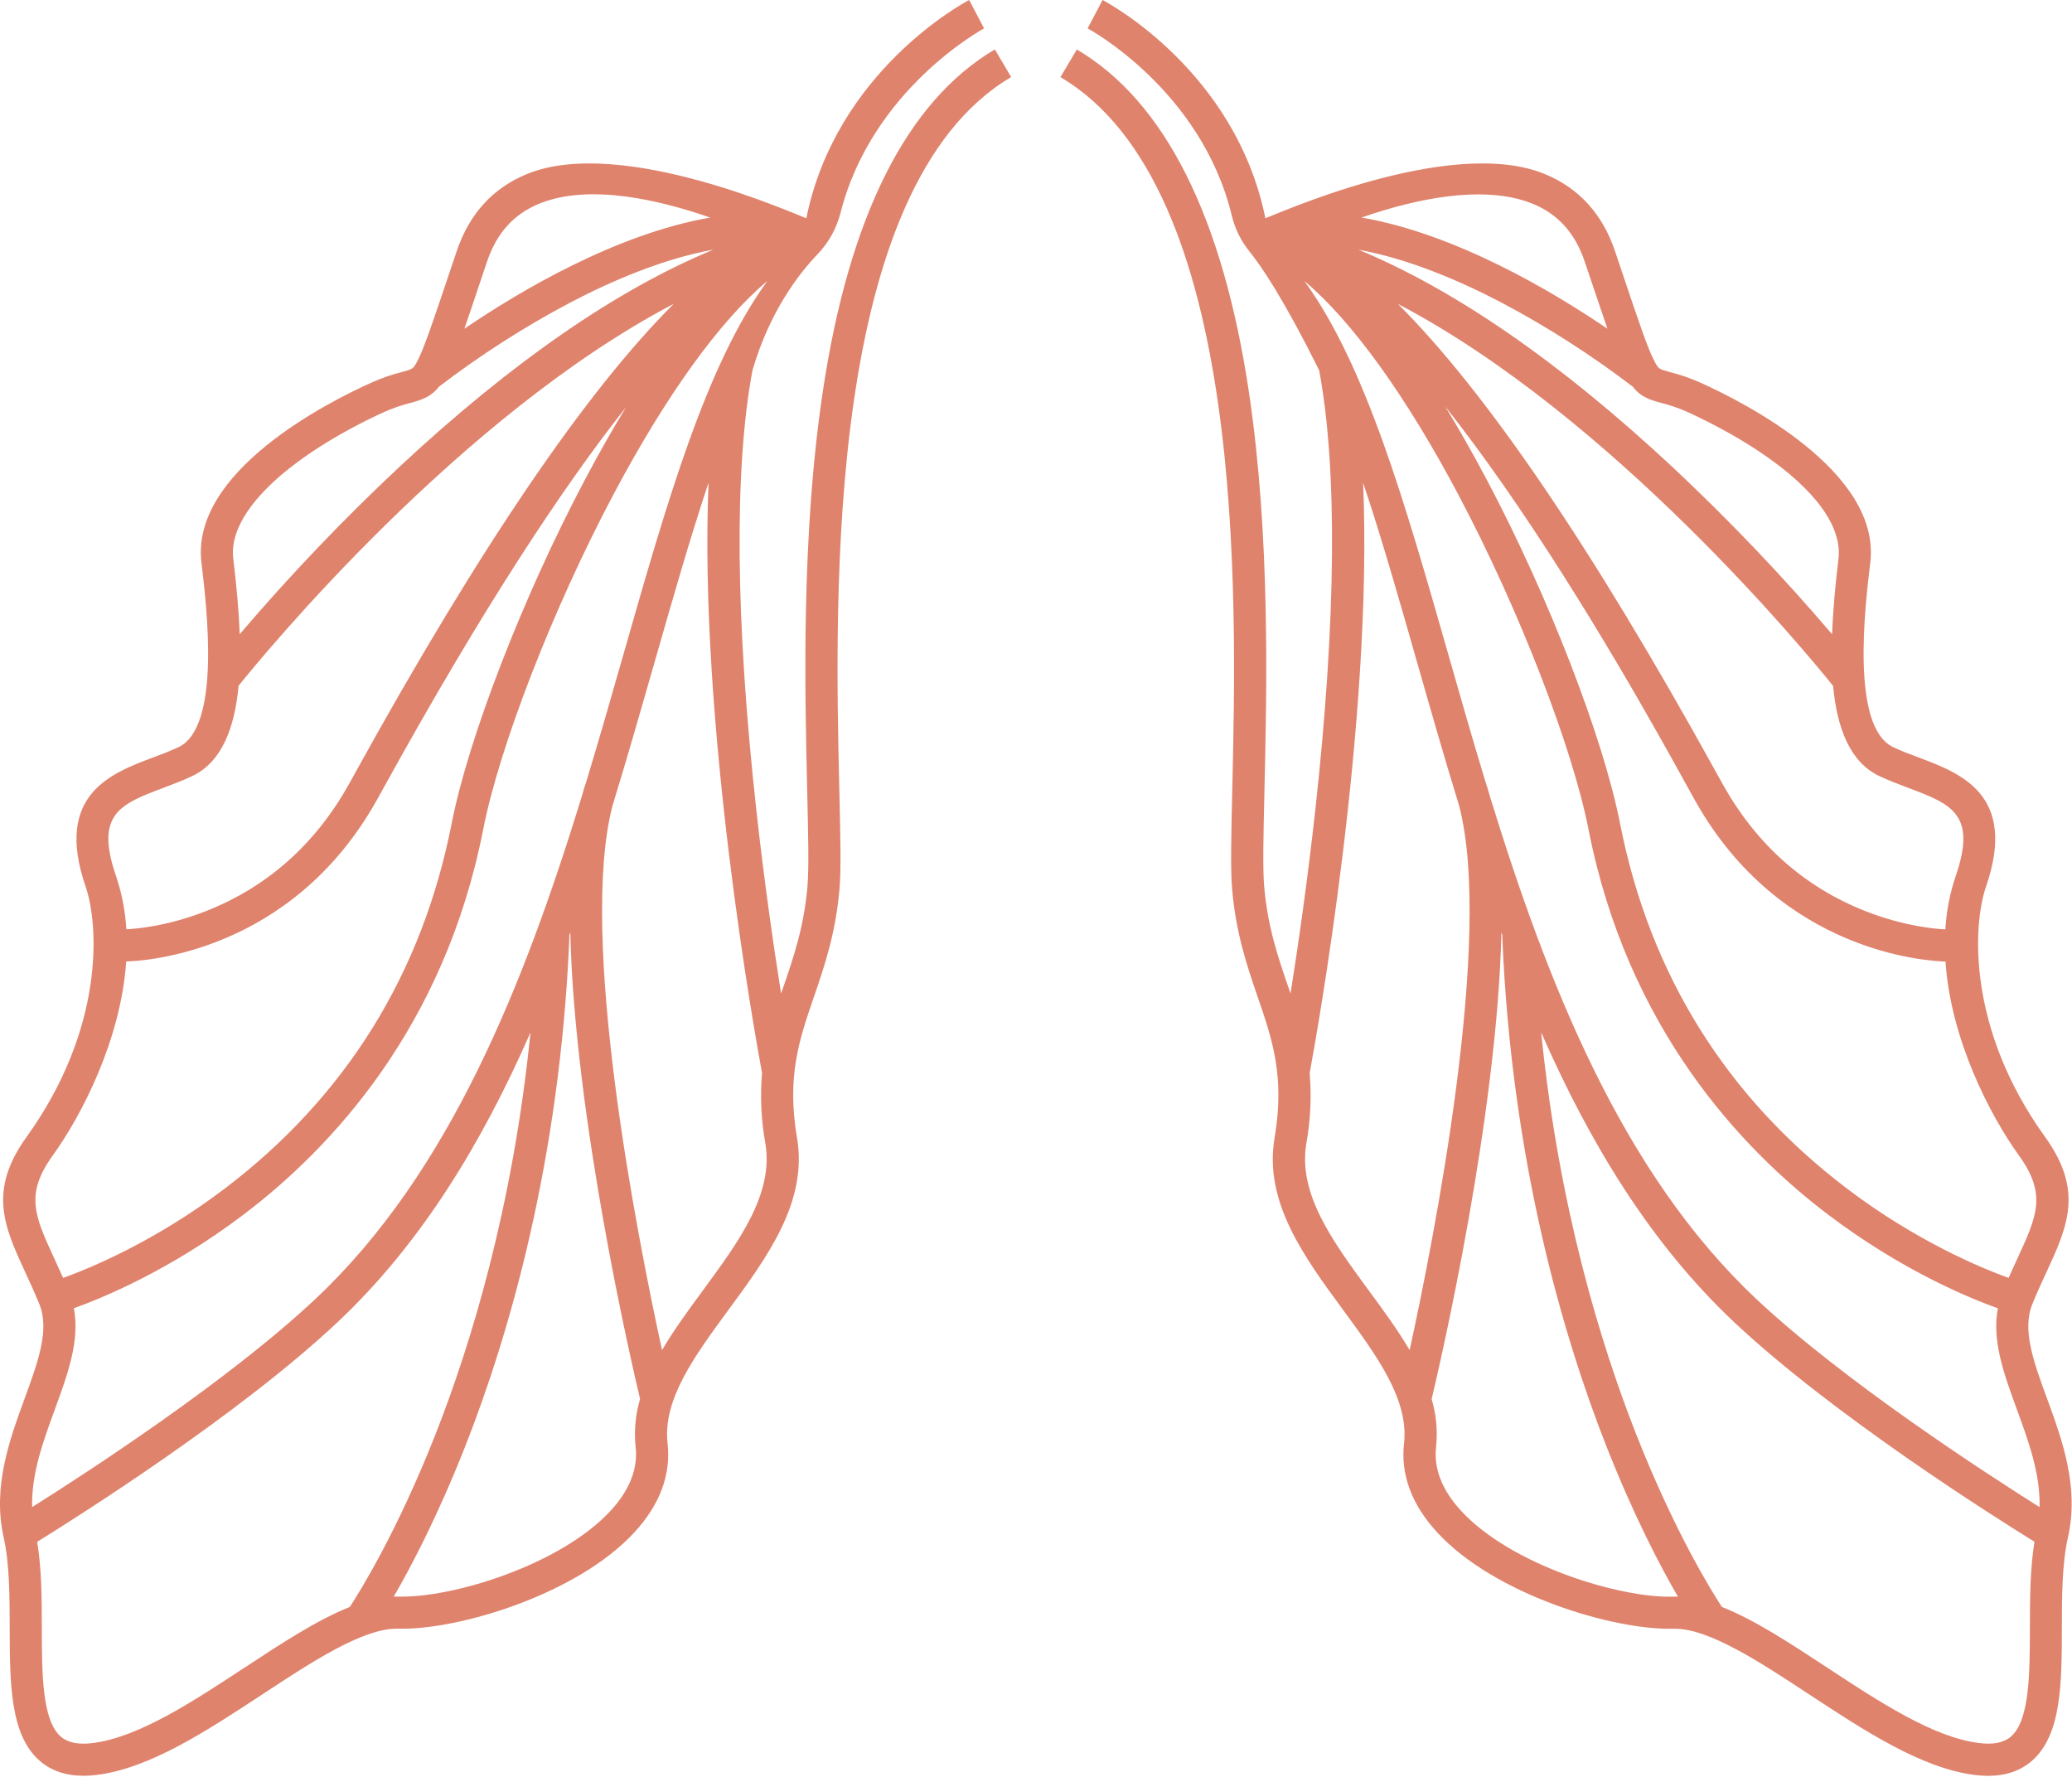
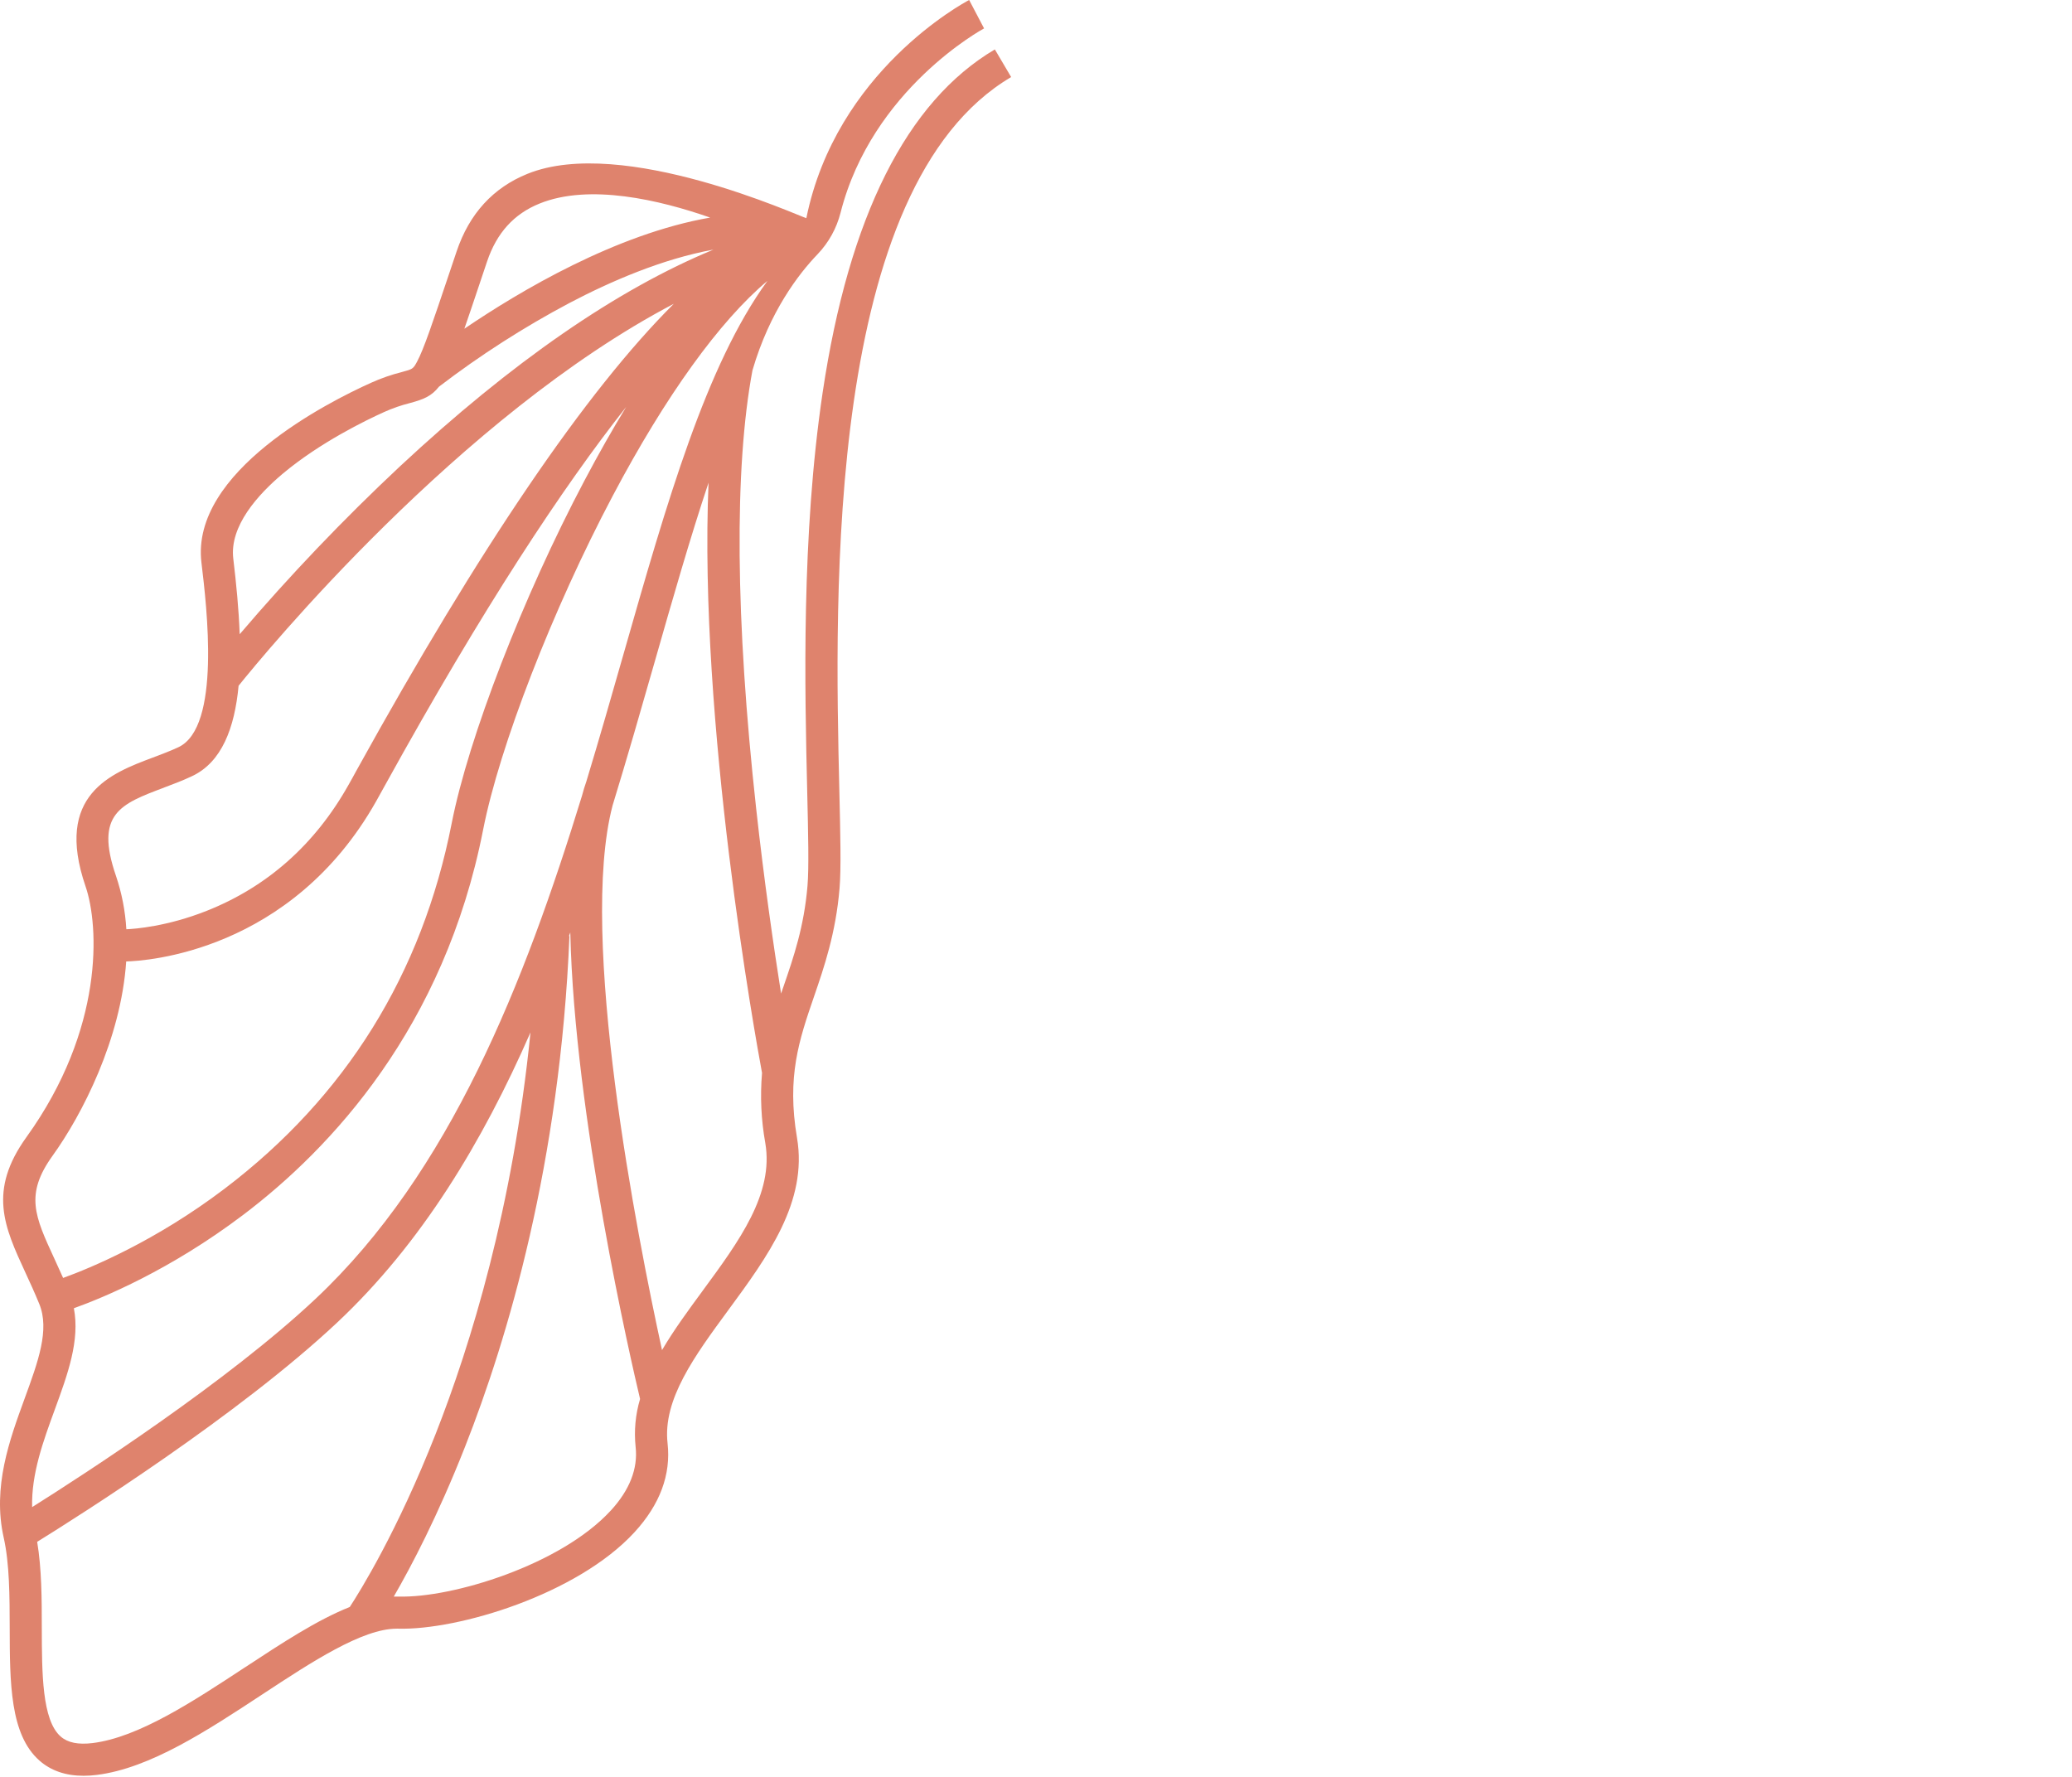
<svg xmlns="http://www.w3.org/2000/svg" width="1264" height="1084" viewBox="0 0 1264 1084" fill="none">
  <path d="M501.87 239.3C488.77 327.06 490.97 420.8 492.43 482.83C493.04 508.83 493.52 529.41 492.61 540.27C490.53 565.27 484.15 583.83 477.97 601.79C477.48 603.23 476.97 604.67 476.49 606.1C471.94 577.32 466.16 537.46 461.29 493.25C448.62 378.13 447.84 285.73 459.03 225.93C469.49 190.07 487.24 167.07 498.7 155.14C505.51 148.037 510.362 139.289 512.78 129.75C531.99 54.27 599.58 17.75 600.32 17.32L591.22 0C587.72 1.83 510.08 43.55 491.9 133.08C487.99 132.19 380 82.46 321.79 106.03C300.79 114.51 286.3 130.41 278.59 153.27L273.72 167.74C263.87 197.03 258.45 213.16 254.43 220.62C252.01 225.1 251.75 225.17 245.12 226.96C238.686 228.583 232.408 230.772 226.36 233.5C200.36 245.18 116.22 287.62 122.88 343.15C126.17 370.6 134.88 443.53 108.88 455.79C103.97 458.1 98.49 460.16 93.19 462.15C67.79 471.69 33.01 484.76 52.19 540.71C60.47 564.79 63.6 627.71 16.19 693.59C-7.49 726.47 2.64 748.43 15.47 776.24C18.25 782.24 21.13 788.51 23.97 795.45C30.39 811.15 23.27 830.59 15.04 853.1C5.81 878.38 -4.68 907 2.24 937.89C5.84 953.89 5.88 973.82 5.92 993.06C6 1026.52 6.07 1058.12 24.05 1073.98C31.05 1080.15 40.05 1083.26 50.98 1083.26C53.655 1083.26 56.327 1083.08 58.98 1082.74C91.44 1078.74 126.38 1055.74 160.17 1033.52C190.09 1013.85 221.01 993.52 242.04 993.52H242.92C279.53 994.52 352.16 972.67 387.04 934.72C402.6 917.79 409.4 899.51 407.24 880.4C404.24 853.71 423.72 827.19 444.35 799.11C468.2 766.65 492.85 733.11 486.21 694.11C479.84 656.67 487.57 634.18 496.52 608.11C502.78 589.91 509.87 569.27 512.16 541.86C513.16 529.96 512.66 508.94 512.03 482.33C509.23 362.75 503.4 113.91 616.84 47.01L606.9 30.15C553.17 61.85 517.84 132.21 501.87 239.3ZM297.13 159.52C303.02 142.08 313.48 130.52 329.13 124.18C359.54 111.85 402.39 121.95 433.23 132.73C375.9 142.66 317.13 177.54 283.28 200.53C285.86 193.11 288.8 184.35 292.28 173.97L297.13 159.52ZM172.44 289C195.21 269.91 223.35 256.29 234.39 251.32C239.491 249.027 244.785 247.19 250.21 245.83C258.28 243.66 263.21 241.74 267.77 235.9C292.87 216.696 319.517 199.604 347.44 184.8C372.51 171.62 404.08 157.94 435.23 152.27C376.38 176.56 312.23 220.87 243.87 284.6C209.432 316.844 176.831 350.994 146.22 386.89C145.68 371.89 144.16 356.22 142.31 340.79C139.92 320.91 157.38 301.67 172.44 289ZM100.06 480.44C105.72 478.32 111.58 476.12 117.21 473.44C135.21 464.95 143.12 444.26 145.55 418.32C161.01 399.08 280.44 253.76 411.04 185.32C357.4 238.76 292.983 333.47 217.79 469.45C215.53 473.55 213.79 476.79 212.47 479.04C192.06 515.26 162.96 541.04 125.99 555.67C101.99 565.18 82.15 566.67 77.07 566.86C76.435 555.765 74.305 544.806 70.74 534.28C57.69 496.39 73.64 490.4 100.06 480.47V480.44ZM32.09 705C49.96 680.2 73.78 634 76.99 586.51C88.74 586.21 177.59 580.84 229.52 488.7C230.81 486.41 232.63 483.13 234.92 478.97C295.05 370.13 343.44 297.04 381.99 248.24C373.77 261.71 365.24 276.7 356.42 293.39C319.07 364.04 285.81 449.93 275.54 502.26C257.54 594.05 210.94 669.03 137.05 725.11C94.73 757.22 55.05 773.58 38.5 779.57C36.69 775.46 34.91 771.57 33.26 768.02C21.16 741.81 15.09 728.64 32.09 705ZM33.44 859.81C41.32 838.26 48.83 817.73 45.06 798.05C62.86 791.68 103.76 774.81 148.23 741.19C202 700.55 271.07 626.76 294.75 506.03C304.69 455.36 337.17 371.68 373.75 302.54C406.17 241.22 439.16 195.67 468.17 171.34C430.74 222.74 406.98 305.87 380.4 398.9C373.12 424.39 365.65 450.49 357.69 476.74C356.69 479.5 355.84 482.41 355.04 485.43C319.94 599.54 274.64 715.19 192.38 792.43C139 842.6 52.17 898.87 19.6 919.37C19.08 899.08 26.35 879.18 33.44 859.83V859.81ZM149.38 1017.15C117.46 1038.15 84.46 1059.84 56.53 1063.3C47.7 1064.39 41.31 1063.08 37 1059.3C25.62 1049.3 25.56 1020.67 25.5 993.02C25.5 975.27 25.42 957.02 22.68 940.54C47.68 925.05 145.61 863.21 205.75 806.72C257.06 758.54 294.3 696.72 323.62 629.8C312.91 736.51 287.19 820.24 265.79 874.66C242.28 934.45 219.49 970.96 213.37 980.3C193.49 988.18 171.84 1002.4 149.38 1017.17V1017.15ZM372.59 921.47C341.91 954.84 275.7 974.82 243.43 973.94C242.37 973.94 241.3 973.94 240.22 973.94C250.83 955.63 266.99 924.94 283.71 882.51C309.62 816.8 341.71 709.43 347.38 571.03H347.09L347.9 568.83C350.45 681.17 385.05 830.64 390.47 853.41C387.649 862.856 386.725 872.766 387.75 882.57C389.25 895.83 384.14 908.91 372.59 921.49V921.47ZM428.59 787.47C419.9 799.3 411.09 811.29 403.86 823.59C388.65 753.84 352.68 571.25 373.71 491.32C382.71 461.96 391.1 432.71 399.24 404.24C410.38 365.24 421.02 328.04 432.24 294.45C426.05 440.76 460.95 633.45 464.87 654.52C463.661 668.816 464.333 683.209 466.87 697.33C472.12 728.21 451 757 428.54 787.53L428.59 787.47Z" fill="#DF836D" />
-   <path d="M1248.76 853.1C1240.52 830.59 1233.41 811.1 1239.83 795.45C1242.67 788.51 1245.55 782.27 1248.33 776.24C1261.16 748.43 1271.33 726.47 1247.6 693.59C1200.18 627.74 1203.31 564.79 1211.6 540.71C1230.83 484.76 1196.05 471.71 1170.65 462.15C1165.35 460.15 1159.87 458.15 1154.95 455.79C1128.95 443.53 1137.65 370.6 1140.95 343.15C1147.61 287.62 1063.43 245.15 1037.47 233.5C1031.42 230.771 1025.14 228.583 1018.7 226.96C1012.07 225.17 1011.81 225.1 1009.4 220.62C1005.4 213.16 999.95 197.03 990.11 167.74L985.24 153.27C977.53 130.41 963 114.51 942.04 106.03C883.84 82.46 775.84 132.19 771.92 133.08C753.74 43.55 676.11 1.83 672.61 0L663.5 17.32C664.26 17.72 733.04 54.92 751.5 131.75C753.431 139.667 757.092 147.058 762.22 153.39C769.93 162.95 783.55 183.28 804.75 225.92C815.93 285.73 815.15 378.13 802.48 493.25C797.62 537.46 791.84 577.32 787.28 606.1L785.81 601.79C779.63 583.79 773.24 565.25 771.16 540.27C770.26 529.41 770.74 508.85 771.35 482.82C772.8 420.82 775 327.05 761.91 239.3C745.91 132.21 710.61 61.85 656.91 30.19L646.91 47.05C760.36 113.95 754.53 362.78 751.72 482.36C751.1 508.98 750.61 530 751.6 541.9C753.88 569.31 760.98 589.95 767.24 608.15C776.19 634.15 783.91 656.67 777.54 694.15C770.91 733.15 795.54 766.7 819.4 799.15C840.03 827.23 859.52 853.75 856.51 880.44C854.36 899.55 861.16 917.83 876.72 934.76C911.6 972.76 984.21 994.55 1020.83 993.56H1021.72C1042.72 993.56 1073.67 1013.9 1103.58 1033.56C1137.38 1055.78 1172.32 1078.76 1204.77 1082.78C1207.42 1083.12 1210.1 1083.3 1212.77 1083.3C1223.66 1083.3 1232.7 1080.19 1239.69 1074.02C1257.69 1058.16 1257.75 1026.56 1257.82 993.1C1257.82 973.86 1257.91 953.96 1261.51 937.93C1268.5 907 1258 878.38 1248.76 853.1ZM1244.21 919.37C1211.64 898.87 1124.86 842.6 1071.46 792.46C989.2 715.21 943.91 599.54 908.8 485.46C908 482.44 907.12 479.55 906.16 476.79C898.16 450.54 890.73 424.44 883.45 398.95C856.86 305.95 833.11 222.79 795.68 171.39C824.68 195.72 857.68 241.27 890.09 302.59C926.65 371.73 959.09 455.42 969.09 506.08C992.78 626.81 1061.84 700.6 1115.61 741.24C1160.09 774.86 1200.98 791.73 1218.78 798.1C1215.02 817.78 1222.52 838.31 1230.41 859.86C1237.46 879.18 1244.74 899.08 1244.21 919.37ZM1231.72 705C1248.72 728.62 1242.66 741.79 1230.56 768C1228.91 771.58 1227.13 775.44 1225.32 779.55C1208.73 773.55 1169.08 757.2 1126.77 725.09C1052.88 669.01 1006.28 594.03 988.27 502.24C978 450 944.75 364.06 907.4 293.41C898.5 276.58 889.9 261.48 881.62 247.92C892.46 261.63 904.08 277.25 916.51 295.02C967.68 368.19 1012.15 448.68 1028.89 479.02C1031.19 483.18 1033.01 486.46 1034.29 488.75C1086.23 580.89 1175.07 586.26 1186.83 586.56C1190 634 1213.86 680.22 1231.72 705ZM1146.61 473.48C1152.24 476.13 1158.09 478.33 1163.75 480.48C1190.18 490.41 1206.13 496.4 1193.08 534.36C1189.51 544.885 1187.38 555.844 1186.74 566.94C1181.66 566.72 1161.88 565.26 1137.83 555.75C1100.83 541.12 1071.76 515.34 1051.34 479.12C1050.08 476.87 1048.34 473.63 1046.02 469.53C971.04 333.796 906.627 239.087 852.78 185.4C983.37 253.83 1102.78 399.15 1118.26 418.4C1120.69 444.32 1128.57 465 1146.61 473.5V473.48ZM1013.61 245.84C1019.03 247.203 1024.33 249.041 1029.43 251.33C1040.43 256.33 1068.61 269.92 1091.43 289.01C1118.72 311.9 1122.87 329.81 1121.55 340.8C1119.7 356.23 1118.18 371.92 1117.65 386.9C1087.04 351.013 1054.43 316.869 1020 284.63C951.6 220.9 887.49 176.63 828.64 152.3C859.79 157.97 891.35 171.65 916.43 184.83C944.351 199.637 970.998 216.729 996.1 235.93C1000.56 241.77 1005.54 243.69 1013.61 245.86V245.84ZM934.71 124.16C950.34 130.49 960.8 142.06 966.71 159.5L971.58 173.95C975.06 184.33 978.01 193.09 980.58 200.52C946.72 177.52 887.94 142.63 830.58 132.7C834.99 131.17 839.58 129.65 844.45 128.21C882.19 116.94 913.4 115.54 934.71 124.18V124.16ZM796.94 697.39C799.477 683.269 800.149 668.876 798.94 654.58C802.86 633.5 837.76 440.82 831.56 294.51C842.82 328.1 853.45 365.3 864.56 404.3C872.69 432.76 881.04 461.98 890.07 491.3C911.13 571.21 875.15 753.86 859.94 823.62C852.7 811.32 843.94 799.33 835.2 787.5C812.86 757 791.69 728.21 796.94 697.39ZM1020.39 974C988.17 974.91 921.91 954.9 891.23 921.53C879.67 908.95 874.57 895.87 876.06 882.64C877.093 872.836 876.172 862.926 873.35 853.48C878.77 830.71 913.35 681.24 915.92 568.9C916.18 569.63 916.45 570.37 916.72 571.1H916.43C922.12 709.5 954.2 816.87 980.1 882.58C996.82 924.99 1012.98 955.7 1023.6 974.01C1022.52 974 1021.45 973.93 1020.39 974ZM1238.32 993C1238.26 1020.65 1238.2 1049.25 1226.82 1059.28C1222.51 1063.08 1216.11 1064.39 1207.28 1063.28C1179.36 1059.82 1146.35 1038.12 1114.44 1017.13C1091.99 1002.37 1070.34 988.13 1050.44 980.28C1044.34 970.99 1021.54 934.46 998.01 874.62C976.61 820.2 950.89 736.47 940.17 629.76C969.49 696.65 1006.73 758.5 1058.04 806.68C1118.18 863.17 1216.04 925.01 1241.11 940.5C1238.4 957 1238.36 975.26 1238.32 993Z" fill="#DF836D" />
</svg>